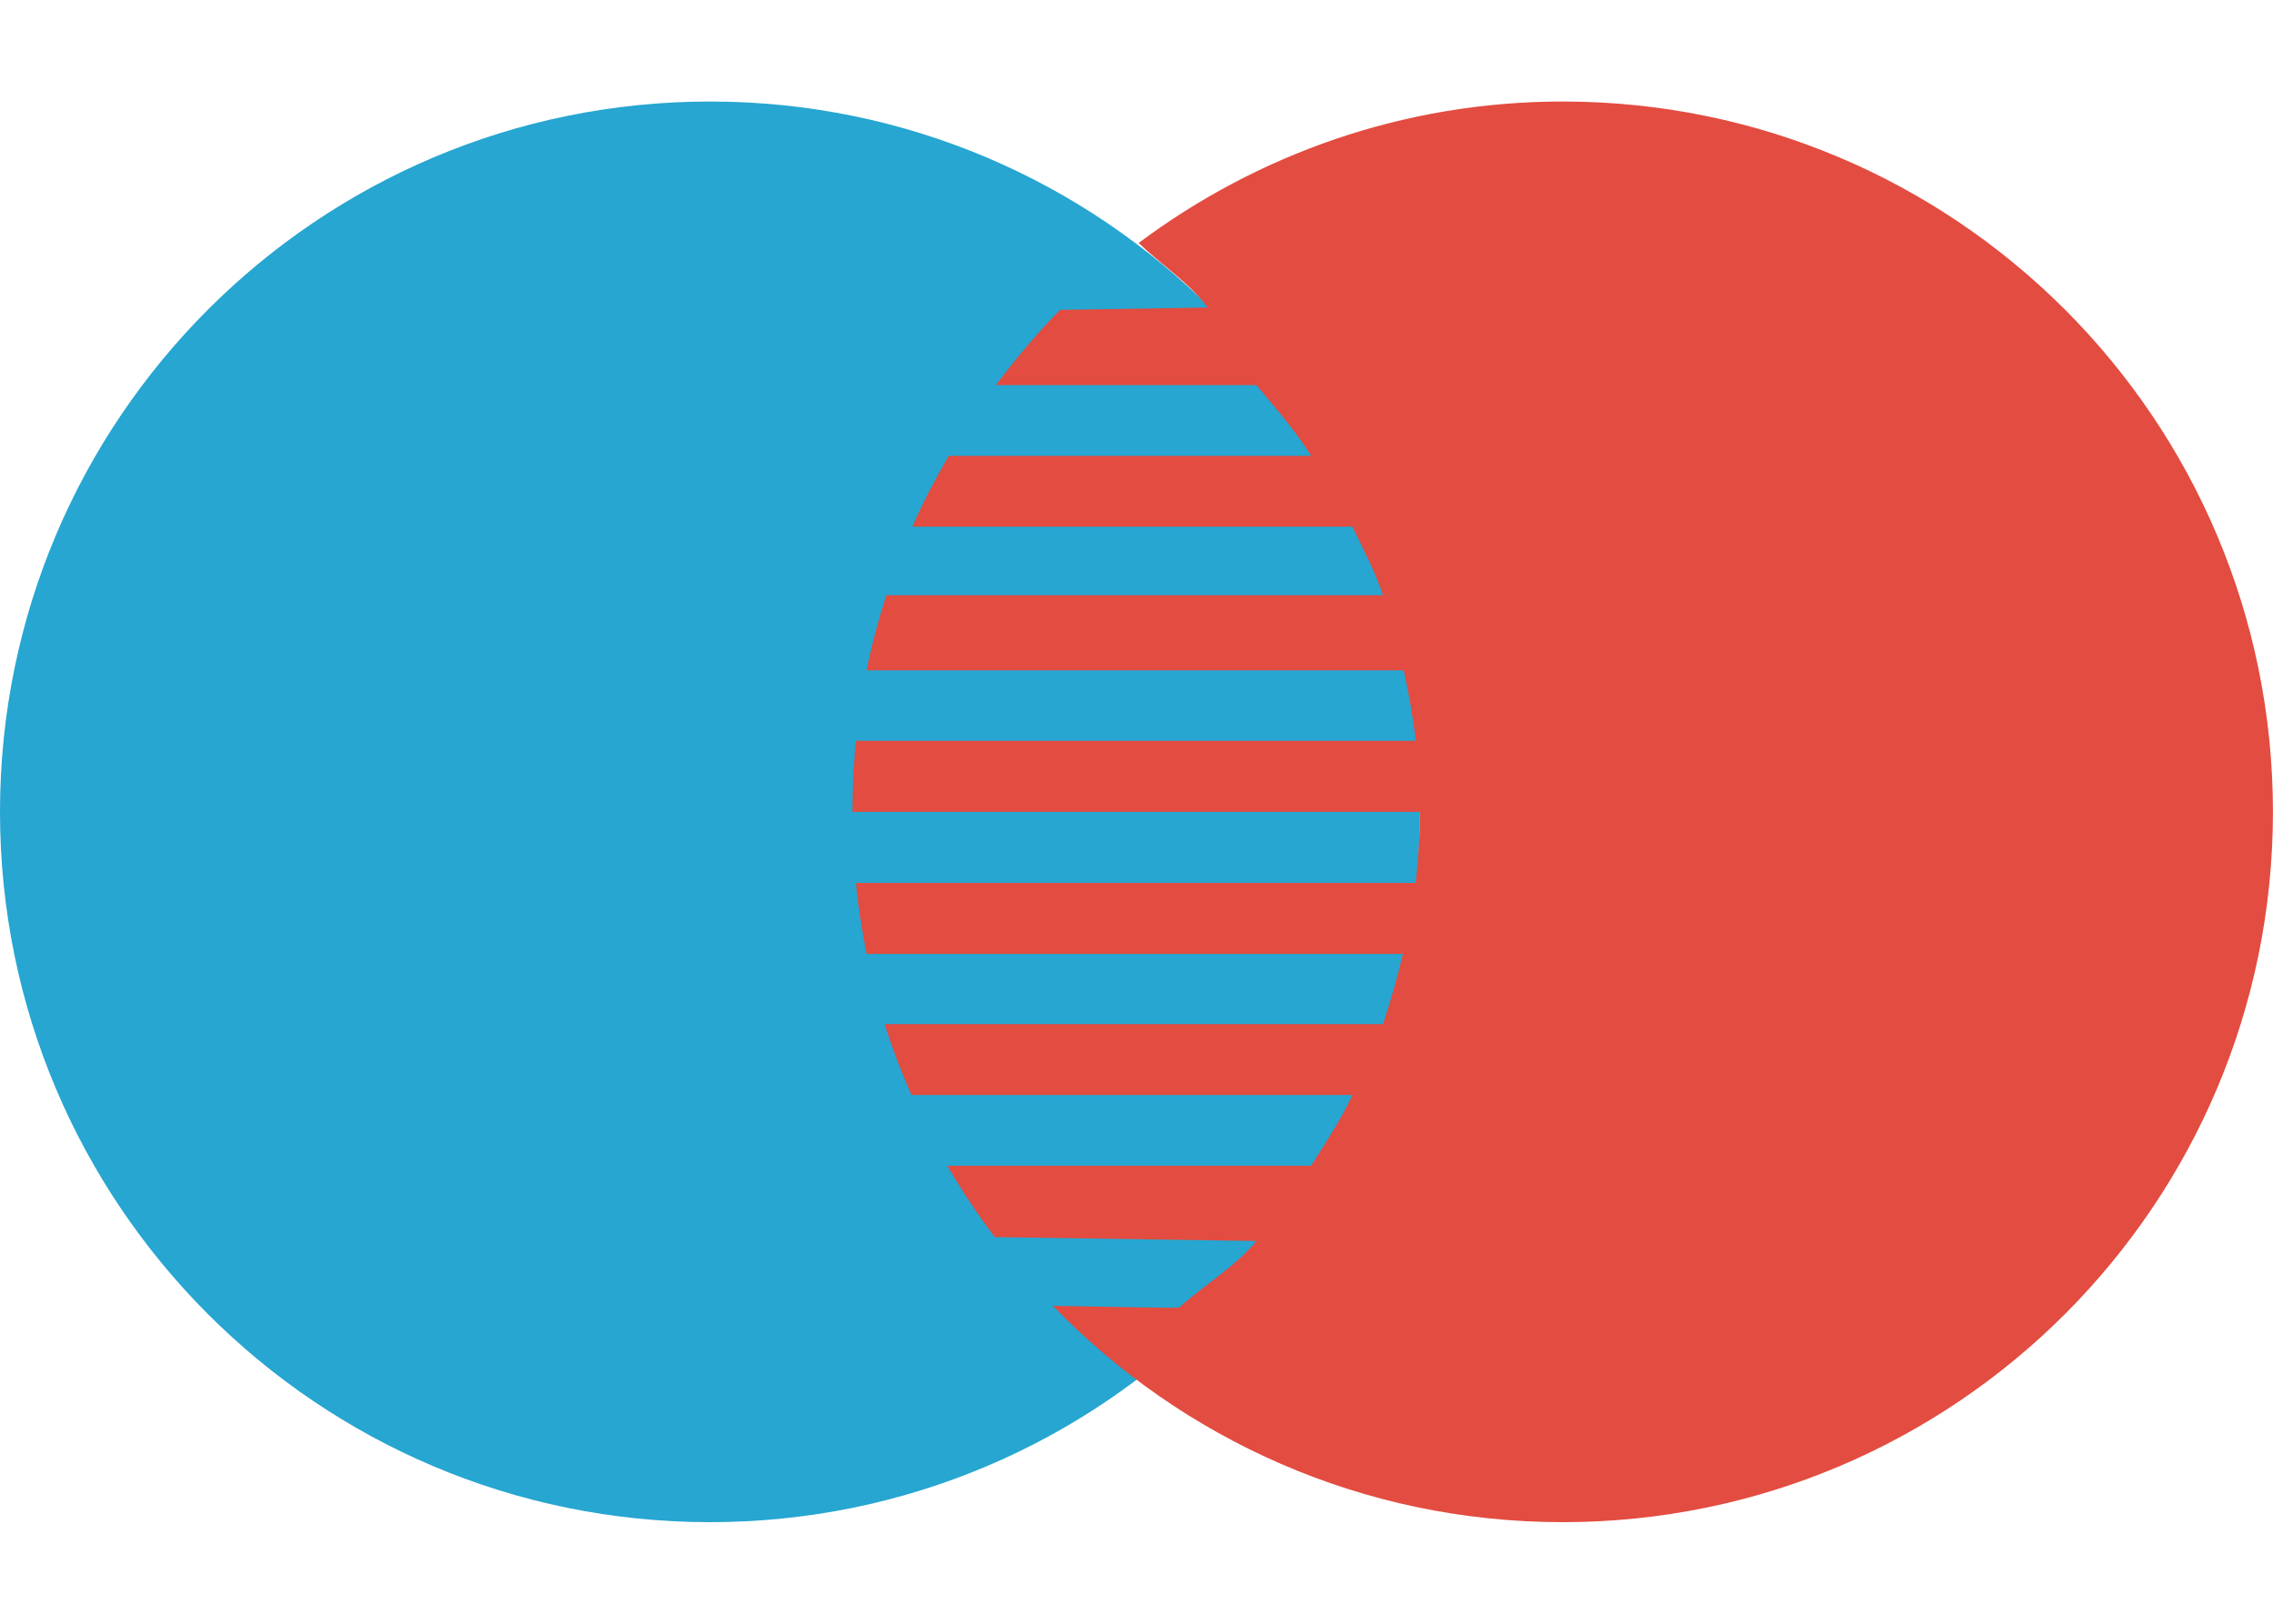
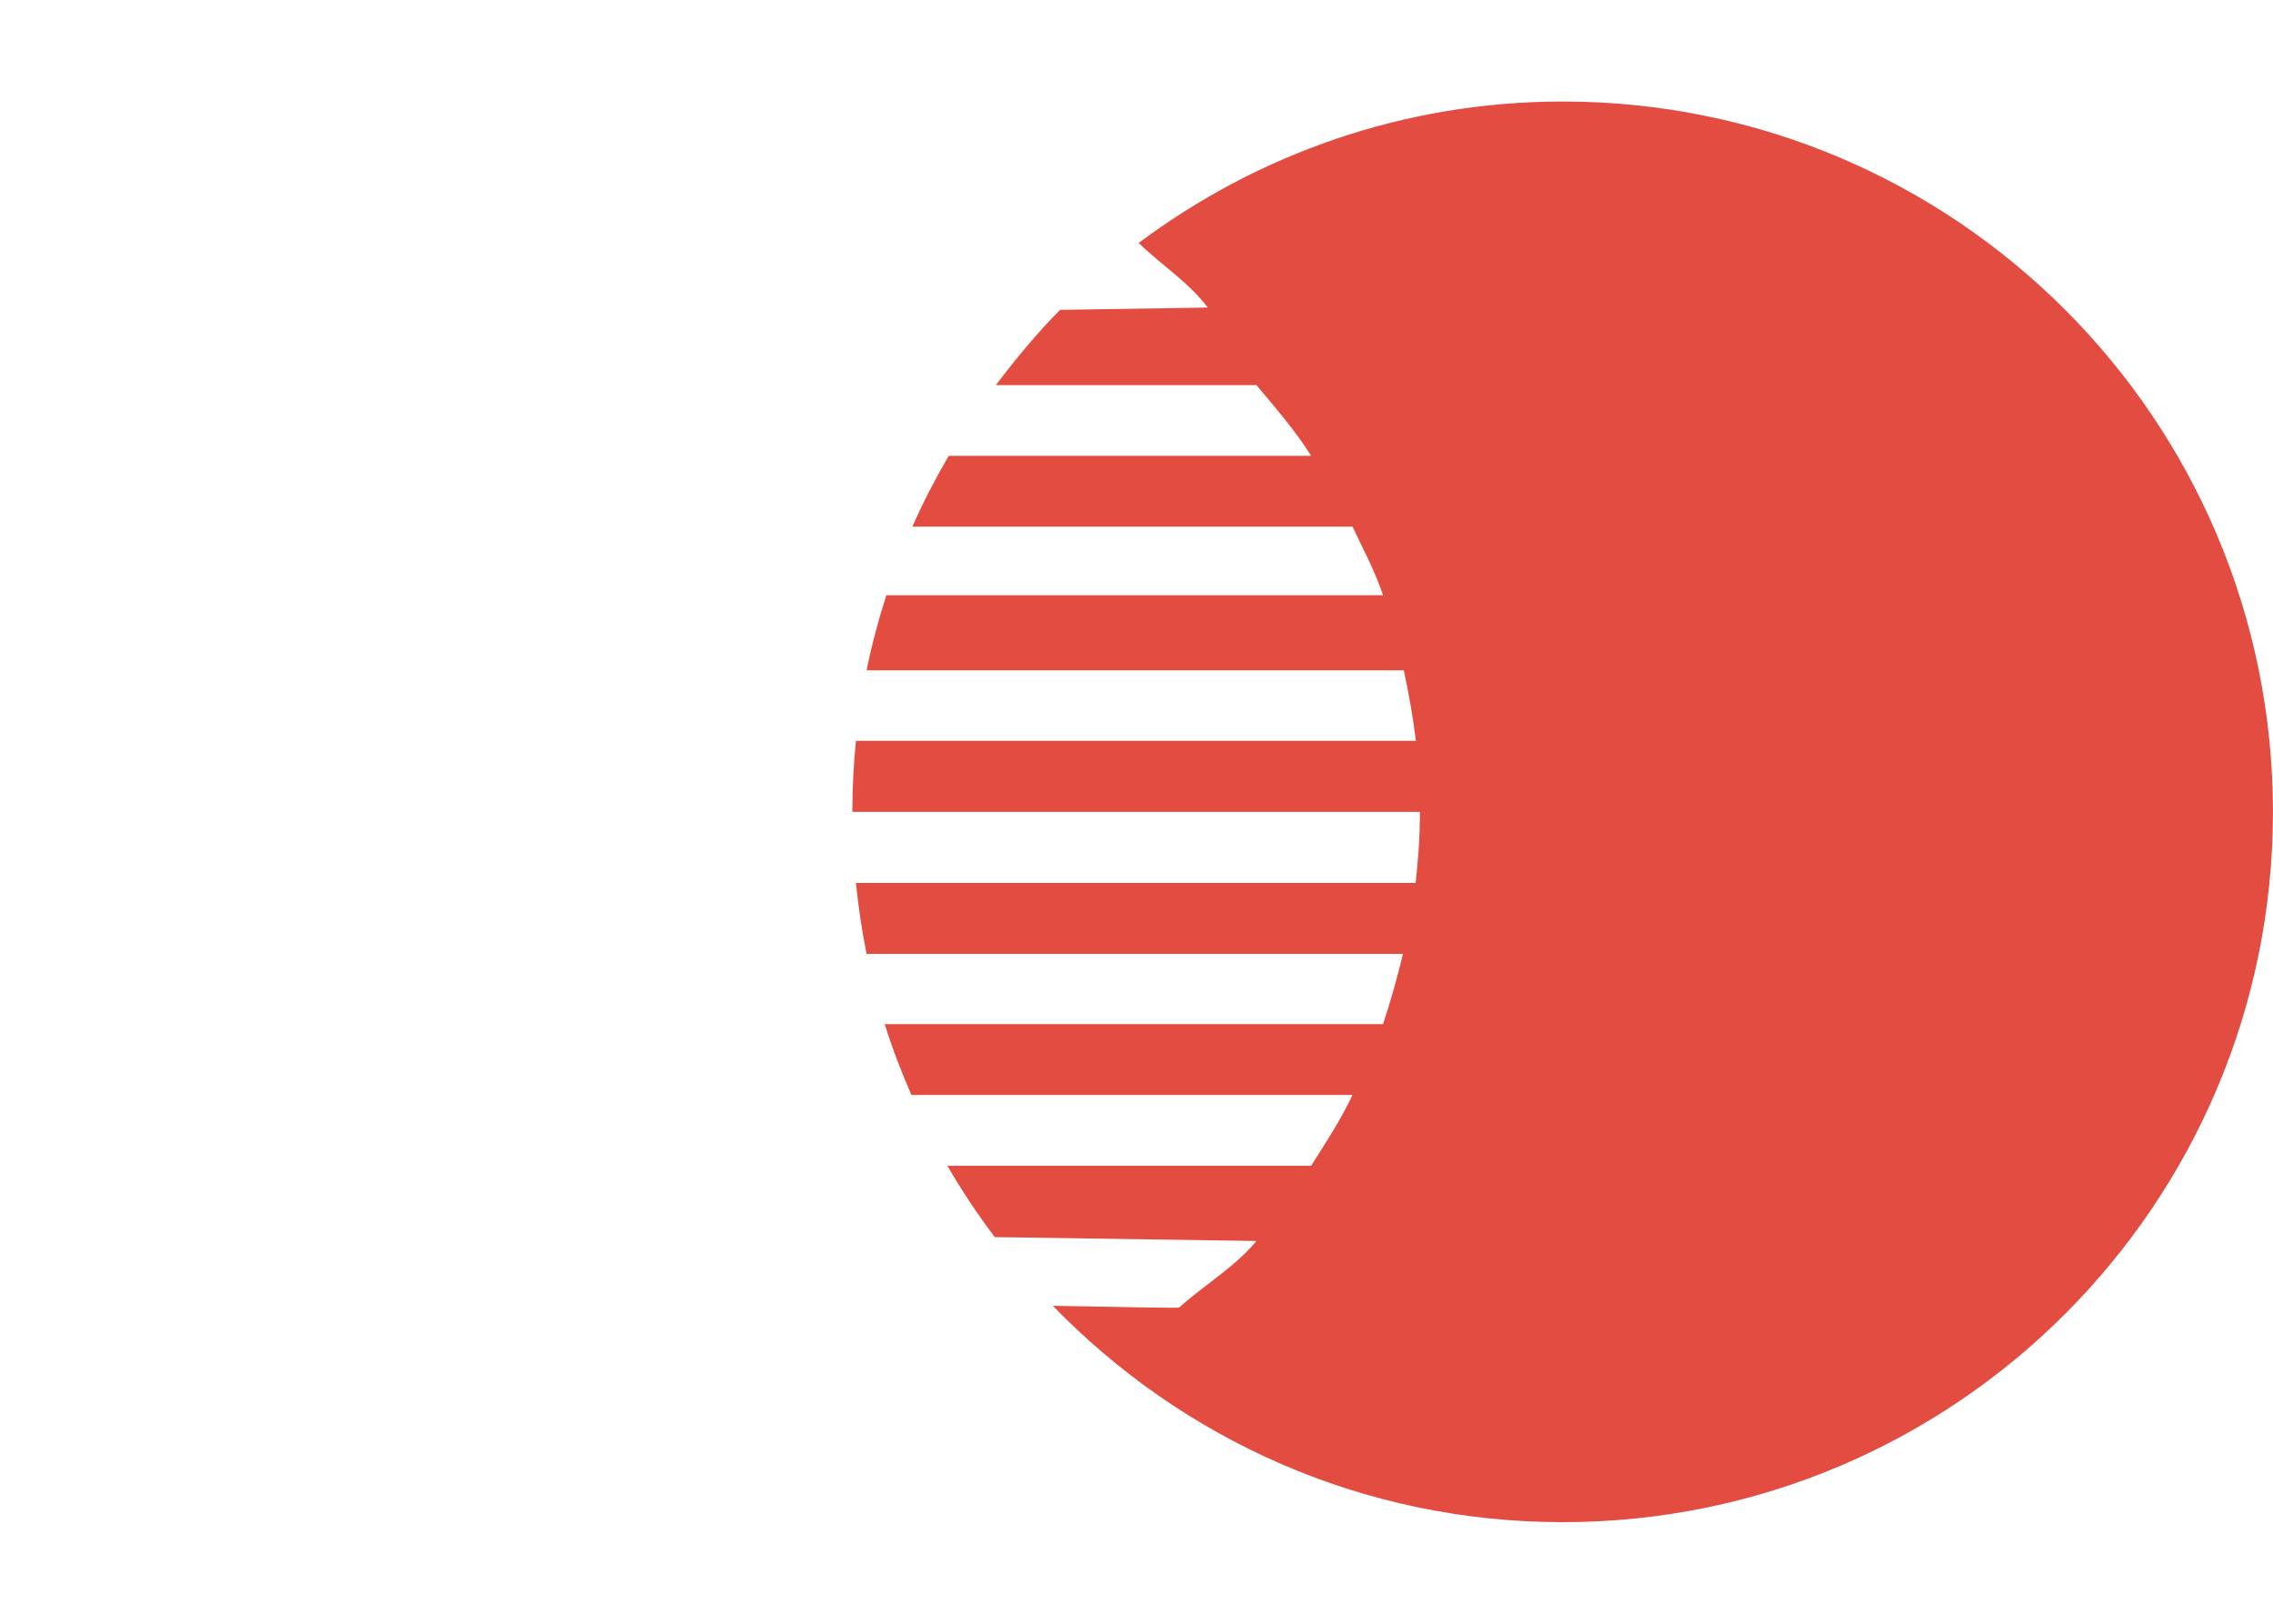
<svg xmlns="http://www.w3.org/2000/svg" width="35" height="25" viewBox="0 0 35 25" fill="none">
-   <path d="M21.866 12.5C21.866 18.541 16.972 23.436 10.933 23.436C4.894 23.436 0 18.54 0 12.5C0 6.46 4.895 1.563 10.933 1.563C16.971 1.563 21.866 6.46 21.866 12.5Z" fill="#26A6D1" />
  <path d="M24.063 1.563C21.611 1.563 19.353 2.38 17.529 3.744L17.538 3.745C17.897 4.092 18.293 4.336 18.598 4.735L16.323 4.771C15.966 5.131 15.642 5.523 15.335 5.929H19.347C19.652 6.296 19.934 6.614 20.19 7.019H14.608C14.403 7.371 14.214 7.733 14.049 8.109H20.826C21.003 8.484 21.161 8.767 21.296 9.164H13.648C13.527 9.542 13.423 9.928 13.344 10.321H21.616C21.697 10.7 21.759 11.05 21.802 11.406H13.18C13.144 11.766 13.125 12.132 13.125 12.5H21.864C21.864 12.887 21.837 13.246 21.798 13.594H13.18C13.217 13.964 13.272 14.329 13.344 14.687H21.603C21.518 15.042 21.419 15.398 21.296 15.768H13.623C13.739 16.142 13.88 16.505 14.034 16.859H20.826C20.637 17.258 20.424 17.576 20.189 17.949H14.588C14.809 18.331 15.053 18.697 15.318 19.047L19.347 19.107C19.003 19.519 18.563 19.767 18.161 20.128C18.183 20.146 17.519 20.126 16.212 20.105C18.201 22.157 20.98 23.436 24.062 23.436C30.103 23.436 34.999 18.54 34.999 12.5C34.999 6.46 30.104 1.563 24.063 1.563Z" fill="#E34C40" />
</svg>